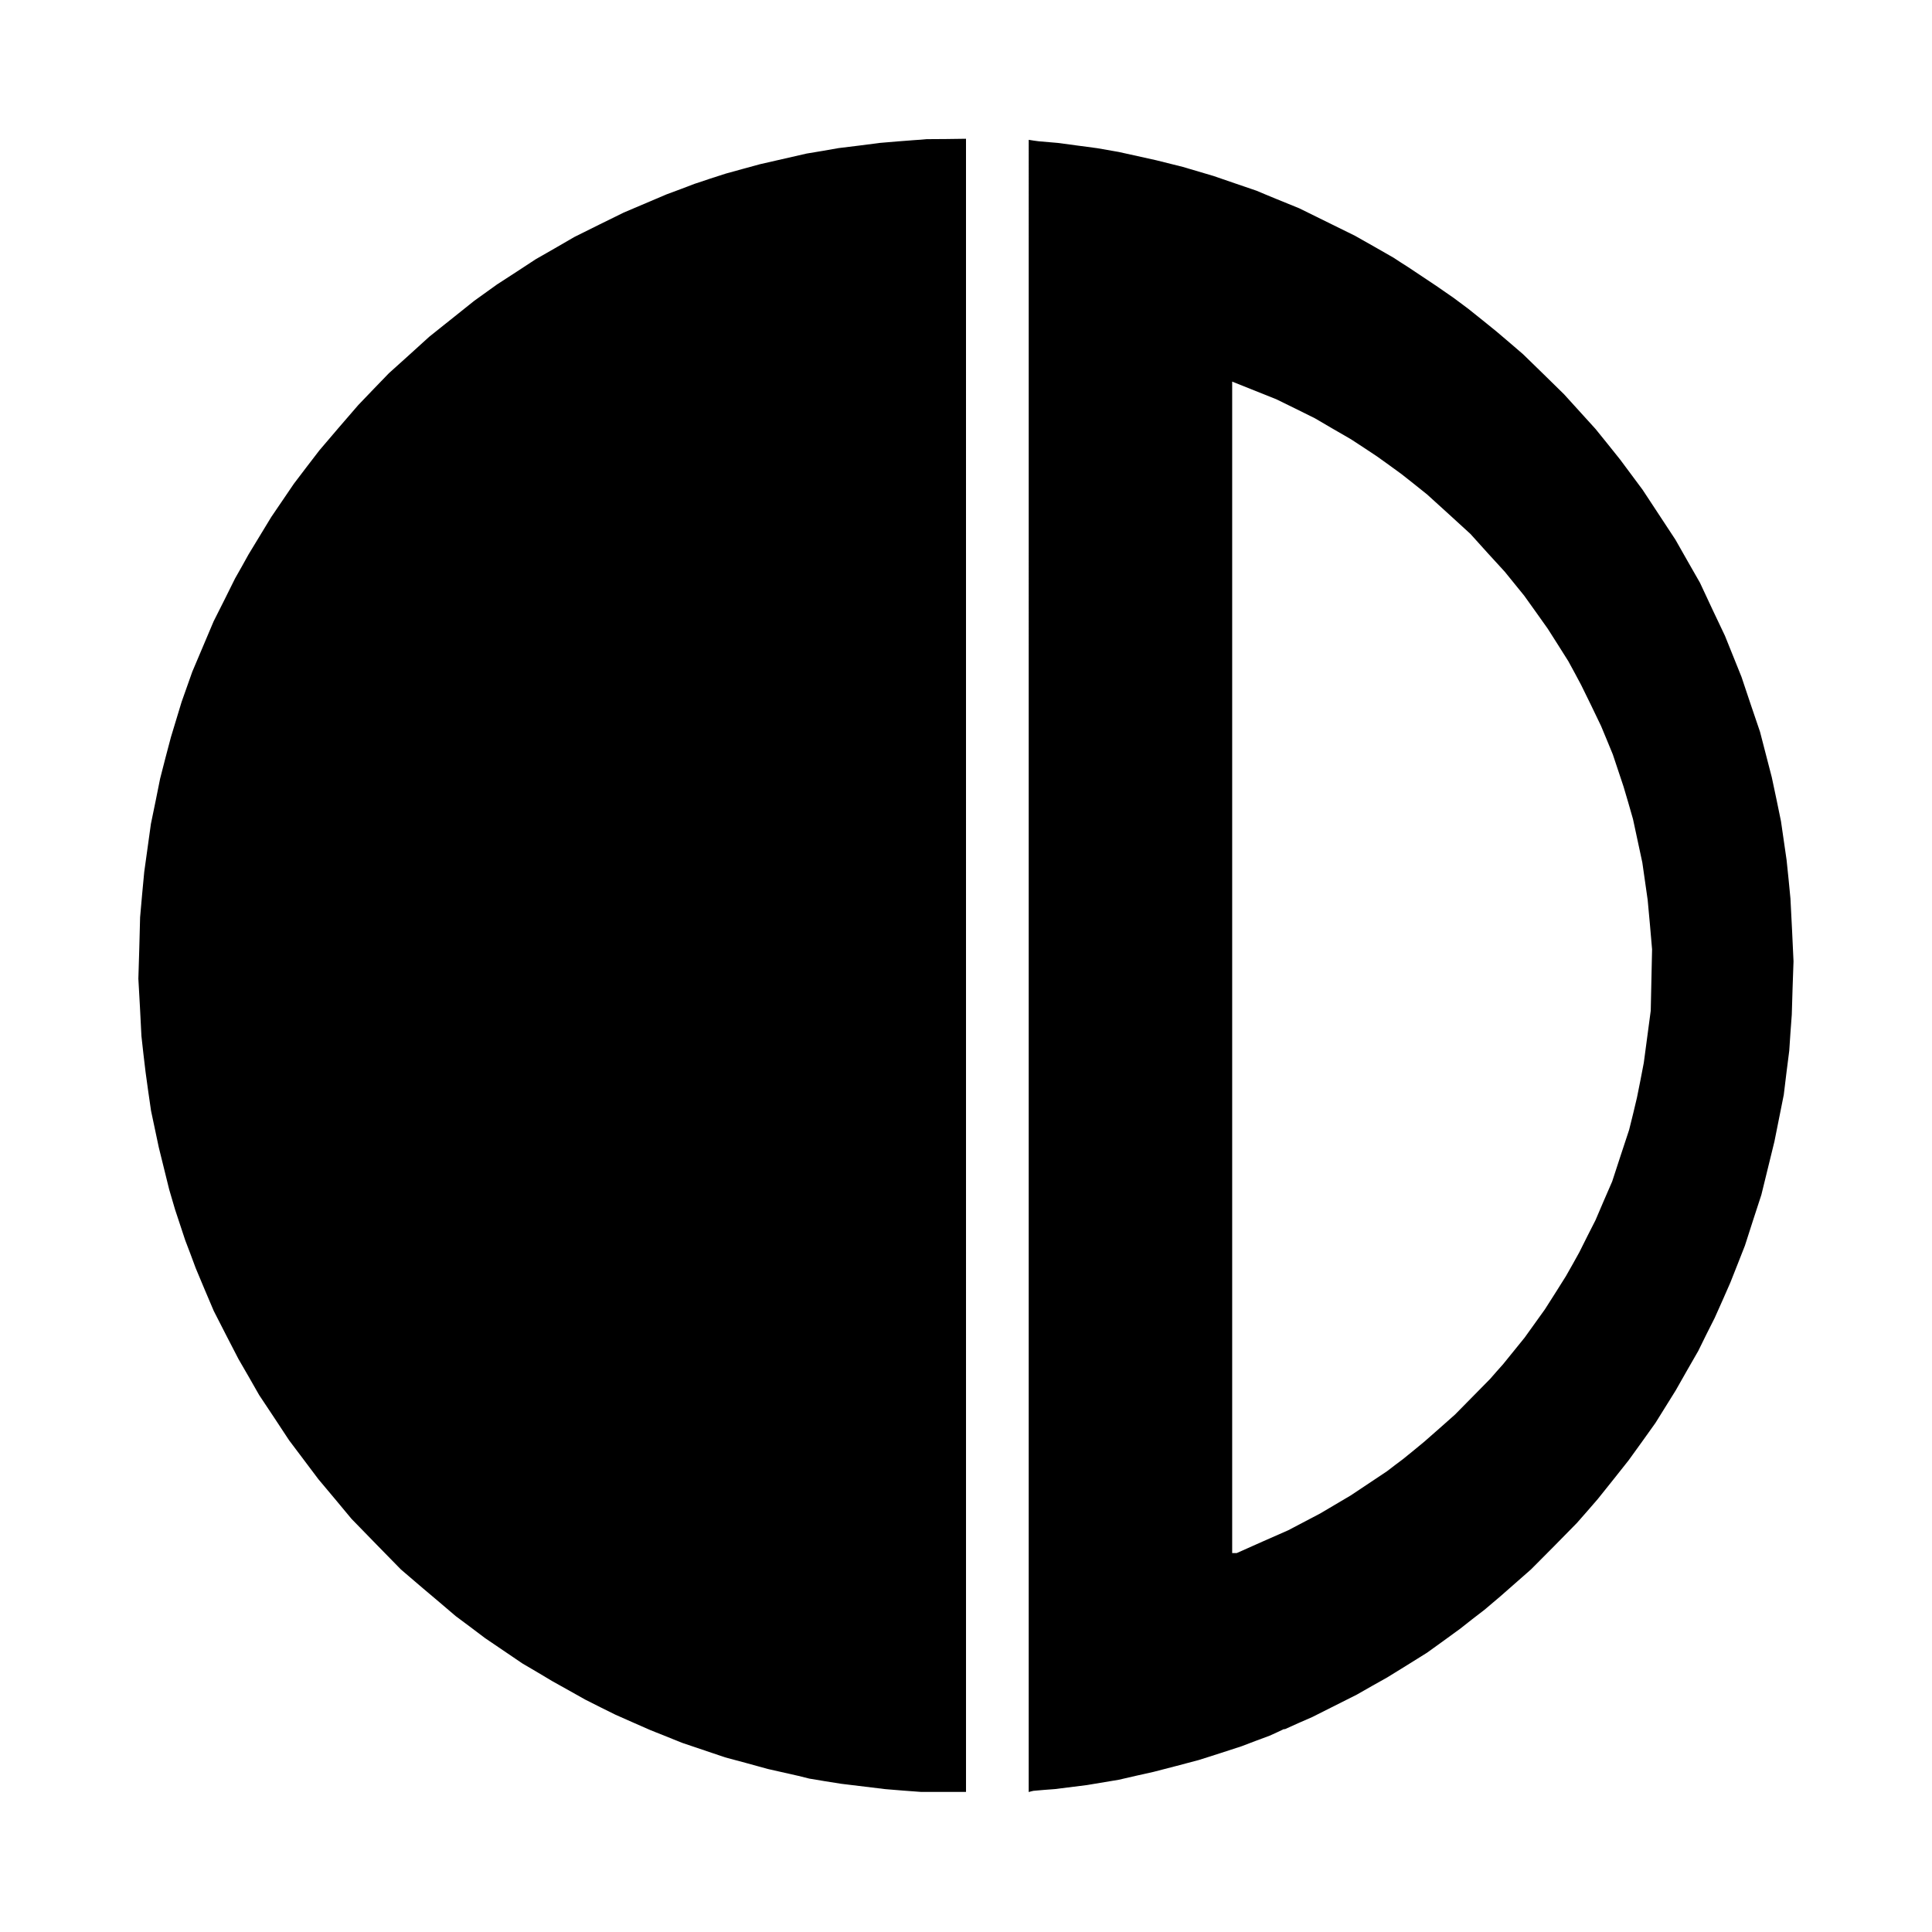
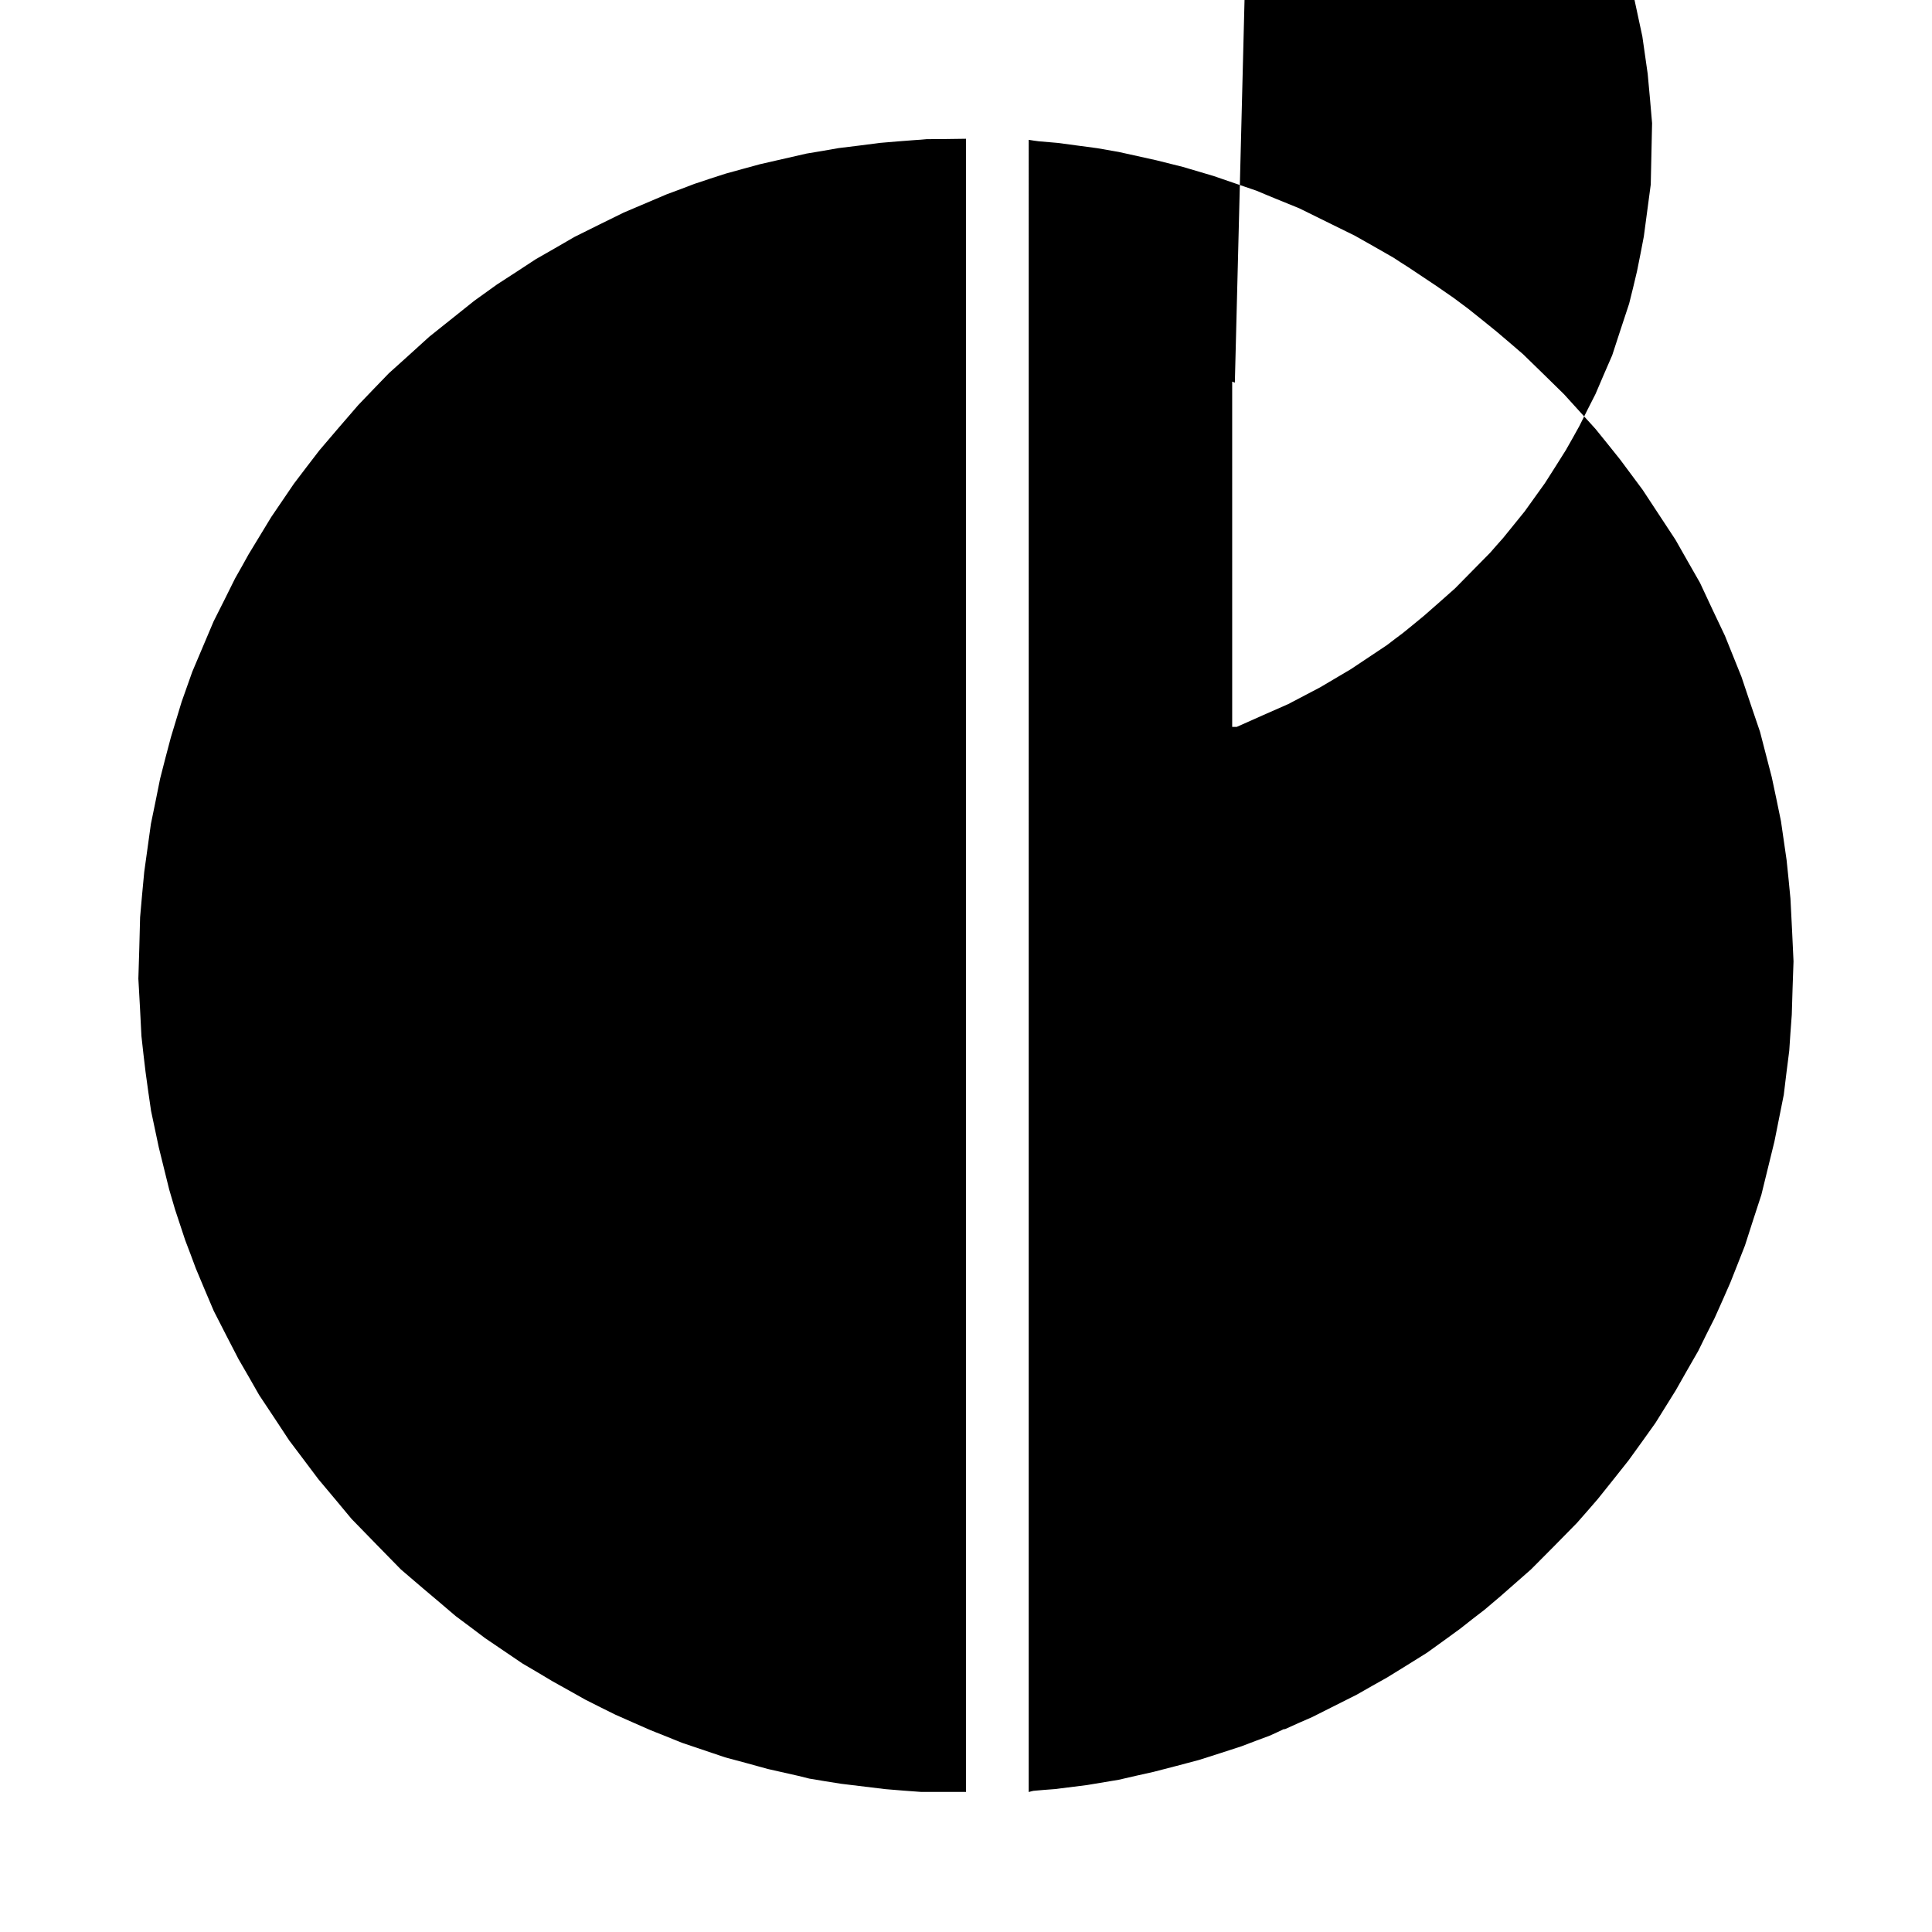
<svg xmlns="http://www.w3.org/2000/svg" width="32" height="32" viewBox="300 300 1448 1448">
-   <path d="m990 404.7-4.5.3-13 1-13 1.1-15.5 2-15.5 1.9-12 2.1-12 2-17.5 4-17.5 4-12.8 3.5-12.7 3.5-11.8 3.8-11.7 3.9-10.5 4-10.5 3.9-16 6.8-16 6.8-18.5 9.1-18.5 9.2L716 486l-14.5 8.3-14.5 9.5-14.5 9.4-8.5 6.1-8.5 6.1-16.9 13.5-16.9 13.5-15.1 13.7-15.1 13.6-11.5 11.9-11.5 12-14.6 16.9-14.5 17-9.6 12.5-9.5 12.5-8.5 12.5-8.5 12.5-8.5 14-8.5 14-5 9-5.1 9-8 16.1-8.1 16.1-8 18.9-8 18.9-4 11.3-4 11.3-4 13.2-4 13.2L424 868l-4 15.6-3.4 16.9-3.5 17-2.5 18-2.5 18-1.6 17-1.5 17-.6 23-.7 23 1.2 21.5 1.1 21.5 1.5 13.5 1.6 13.5 2 14.5 2.1 14.5 2.9 13.7 2.9 13.7 3.9 15.8 3.9 15.8 2.2 7.5 2.2 7.5 3.8 11.5 3.8 11.5 4 10.5 3.9 10.5 6.7 16 6.8 16 9.2 18 9.3 18 7.8 13.5 7.7 13.5 11.3 17 11.2 17 11 14.6 10.9 14.5 12.5 14.9 12.4 14.9 18.5 19 18.5 18.9 8.3 7.1 8.3 7.1 12.2 10.3 12.2 10.4 11 8.2 11 8.3 14 9.5 14 9.5 11.4 6.7 11.4 6.8 12.2 6.8 12.1 6.8 11.3 5.7 11.3 5.6 13.1 5.8 13.2 5.8 12 4.8 12 4.8 16 5.4 16 5.4 16 4.3 16 4.4 11.5 2.6 11.5 2.6 4 1 4 1 12 2 12 1.9 16.5 2 16.5 2 13.4 1.1 13.5 1h33.6V404l-14.7.2-14.8.1zm81 619.3v619.1l1.8-.5 1.7-.4 8-.7 8-.6 12-1.5 12-1.5 12-2 12-2 13-3 13-2.9 17-4.4 17-4.5 16-5.1 16-5.2 10.5-4 10.5-3.9 5.3-2.4 5.3-2.5h.9l10.2-4.6 10.3-4.5 16.7-8.4 16.7-8.4 11.4-6.5 11.4-6.4 14.9-9.2 14.9-9.3 12.5-9 12.5-9.1 9-7.1 9.1-7 5.9-5 5.9-5 11.5-10.1 11.6-10.2 17.2-17.3 17.1-17.4 7.9-9 7.8-9 11.6-14.5 11.5-14.5 10.1-14 10-14 7.6-12.2 7.6-12.2 8.4-14.8 8.5-14.8 6.1-12.4 6.2-12.3 5.9-13.2 5.8-13.2 5.5-13.9 5.5-14 6.1-19 6.2-19 4.9-20 4.9-20 3.5-17.5 3.5-17.5 2-16.5 2.1-16.5.9-13.5 1-13.5.6-20 .7-20-1.1-23.5-1.2-23.5-1.4-14.5-1.5-14.5-2.1-14.5-2.1-14.5-3.4-16.5-3.5-16.5-4.4-17-4.4-17-7-20.6-6.9-20.6-6.2-15.4-6.2-15.4-9.4-19.8-9.3-19.9-9.2-16.1-9.2-16.2-12.3-18.7-12.3-18.7-8.4-11.3-8.4-11.3-9.2-11.5-9.3-11.5-11.8-13-11.8-13-15.3-15-15.4-15-10-8.6-10-8.5-10.5-8.5-10.5-8.4-5.5-4.1-5.5-4.1-6.5-4.5-6.5-4.5-10.5-7-10.5-7-5.5-3.5-5.5-3.6-14.5-8.3-14.5-8.2-20.9-10.3-20.9-10.3-8.6-3.5-8.6-3.5-7.5-3.1-7.4-3.1-16.1-5.5-16-5.5-11.5-3.4-11.5-3.4-10-2.5-10-2.5-14-3.1-14-3.1-8-1.4-8-1.4-15-2-15-2-7-.6-7-.6-3.7-.5-3.8-.6zm170-431 15.5 6.2 14.5 7.1 14.5 7.2 13.5 7.9 13.5 7.8 9.8 6.4 9.8 6.5 9.2 6.6 9.2 6.7 9.5 7.5 9.5 7.6 16.3 14.8 16.3 14.9 12.8 14.2 12.9 14.1 7.3 9 7.3 9 8.8 12.3 8.8 12.4 7.7 12.1 7.7 12.2 4.9 9 4.8 9 7.5 15.3 7.4 15.4 4.4 10.6 4.4 10.7 4 12 4 12 3.6 12.2 3.5 12.2 3.5 16.3 3.5 16.3 2 14 2 14 1.7 18.5 1.6 18.5-.5 23-.5 23-2.6 19.5-2.6 19.5-2.5 13-2.6 13-2.9 12.2-3 12.1-6.4 19.4-6.3 19.3-6.3 14.5-6.2 14.5-6.1 12-6 12-5 9-5.1 9-7.8 12.4-7.9 12.4-7.6 10.6-7.6 10.6-8.1 10-8.1 10-4.9 5.5-4.8 5.5-13.2 13.4-13.1 13.3-11.5 10.2-11.5 10.1-8 6.6-8 6.5-6 4.5-6 4.6-13.5 9-13.5 9-11.5 6.8-11.5 6.8-12 6.3-12 6.3-19.3 8.5-19.3 8.6h-3.4V586l1 .4 1 .4z" />
+   <path d="m990 404.7-4.5.3-13 1-13 1.1-15.5 2-15.5 1.9-12 2.1-12 2-17.5 4-17.5 4-12.8 3.5-12.7 3.5-11.8 3.8-11.7 3.9-10.5 4-10.5 3.9-16 6.8-16 6.8-18.5 9.1-18.5 9.2L716 486l-14.5 8.3-14.5 9.5-14.5 9.4-8.5 6.1-8.5 6.1-16.9 13.5-16.9 13.5-15.1 13.7-15.1 13.6-11.5 11.9-11.5 12-14.6 16.9-14.5 17-9.6 12.5-9.5 12.5-8.5 12.5-8.5 12.5-8.5 14-8.5 14-5 9-5.1 9-8 16.1-8.1 16.1-8 18.9-8 18.9-4 11.3-4 11.3-4 13.2-4 13.2L424 868l-4 15.6-3.4 16.9-3.5 17-2.5 18-2.5 18-1.6 17-1.5 17-.6 23-.7 23 1.2 21.5 1.1 21.5 1.5 13.5 1.6 13.5 2 14.5 2.1 14.5 2.9 13.7 2.9 13.7 3.9 15.8 3.9 15.8 2.2 7.5 2.2 7.5 3.8 11.5 3.8 11.5 4 10.5 3.9 10.5 6.7 16 6.8 16 9.2 18 9.3 18 7.8 13.5 7.7 13.5 11.3 17 11.2 17 11 14.6 10.9 14.5 12.5 14.9 12.4 14.9 18.5 19 18.5 18.9 8.3 7.1 8.3 7.1 12.2 10.3 12.2 10.4 11 8.2 11 8.3 14 9.5 14 9.5 11.4 6.7 11.4 6.8 12.2 6.8 12.1 6.8 11.3 5.7 11.3 5.6 13.1 5.8 13.2 5.8 12 4.8 12 4.8 16 5.4 16 5.4 16 4.3 16 4.4 11.5 2.6 11.5 2.6 4 1 4 1 12 2 12 1.9 16.5 2 16.5 2 13.4 1.1 13.5 1h33.6V404l-14.7.2-14.8.1zm81 619.3v619.1l1.8-.5 1.7-.4 8-.7 8-.6 12-1.5 12-1.5 12-2 12-2 13-3 13-2.9 17-4.4 17-4.5 16-5.1 16-5.2 10.5-4 10.5-3.9 5.3-2.4 5.3-2.5h.9l10.2-4.6 10.3-4.5 16.7-8.4 16.7-8.4 11.4-6.5 11.4-6.4 14.9-9.2 14.9-9.3 12.5-9 12.5-9.1 9-7.1 9.1-7 5.9-5 5.9-5 11.5-10.1 11.6-10.2 17.2-17.3 17.1-17.4 7.9-9 7.8-9 11.6-14.5 11.5-14.5 10.1-14 10-14 7.6-12.2 7.6-12.2 8.4-14.8 8.5-14.8 6.1-12.4 6.2-12.3 5.9-13.2 5.8-13.2 5.5-13.9 5.5-14 6.1-19 6.2-19 4.9-20 4.9-20 3.5-17.5 3.5-17.5 2-16.5 2.1-16.5.9-13.5 1-13.5.6-20 .7-20-1.1-23.5-1.2-23.5-1.4-14.5-1.5-14.5-2.1-14.5-2.1-14.5-3.4-16.5-3.5-16.5-4.4-17-4.4-17-7-20.6-6.9-20.6-6.2-15.4-6.2-15.4-9.4-19.8-9.3-19.9-9.2-16.1-9.2-16.2-12.3-18.7-12.3-18.7-8.4-11.3-8.4-11.3-9.2-11.5-9.3-11.5-11.8-13-11.8-13-15.3-15-15.4-15-10-8.6-10-8.5-10.5-8.5-10.5-8.4-5.5-4.1-5.5-4.1-6.5-4.5-6.5-4.5-10.5-7-10.5-7-5.5-3.5-5.5-3.6-14.5-8.3-14.5-8.2-20.9-10.3-20.9-10.3-8.6-3.5-8.6-3.5-7.5-3.1-7.4-3.1-16.1-5.5-16-5.5-11.5-3.4-11.5-3.4-10-2.5-10-2.5-14-3.1-14-3.1-8-1.4-8-1.4-15-2-15-2-7-.6-7-.6-3.7-.5-3.8-.6m170-431 15.5 6.2 14.5 7.1 14.5 7.2 13.5 7.9 13.5 7.8 9.8 6.4 9.8 6.5 9.2 6.6 9.2 6.7 9.5 7.5 9.5 7.6 16.3 14.8 16.3 14.9 12.8 14.2 12.9 14.1 7.3 9 7.3 9 8.8 12.3 8.8 12.4 7.7 12.1 7.7 12.2 4.9 9 4.8 9 7.5 15.3 7.4 15.4 4.4 10.6 4.4 10.7 4 12 4 12 3.6 12.2 3.5 12.2 3.5 16.3 3.5 16.3 2 14 2 14 1.7 18.5 1.6 18.5-.5 23-.5 23-2.6 19.5-2.6 19.5-2.5 13-2.6 13-2.9 12.2-3 12.1-6.4 19.4-6.3 19.3-6.3 14.5-6.2 14.5-6.1 12-6 12-5 9-5.1 9-7.8 12.4-7.9 12.4-7.6 10.6-7.6 10.6-8.1 10-8.1 10-4.9 5.5-4.8 5.5-13.2 13.4-13.1 13.3-11.5 10.2-11.5 10.1-8 6.6-8 6.5-6 4.5-6 4.6-13.5 9-13.5 9-11.5 6.8-11.5 6.8-12 6.3-12 6.3-19.3 8.5-19.3 8.6h-3.4V586l1 .4 1 .4z" />
</svg>